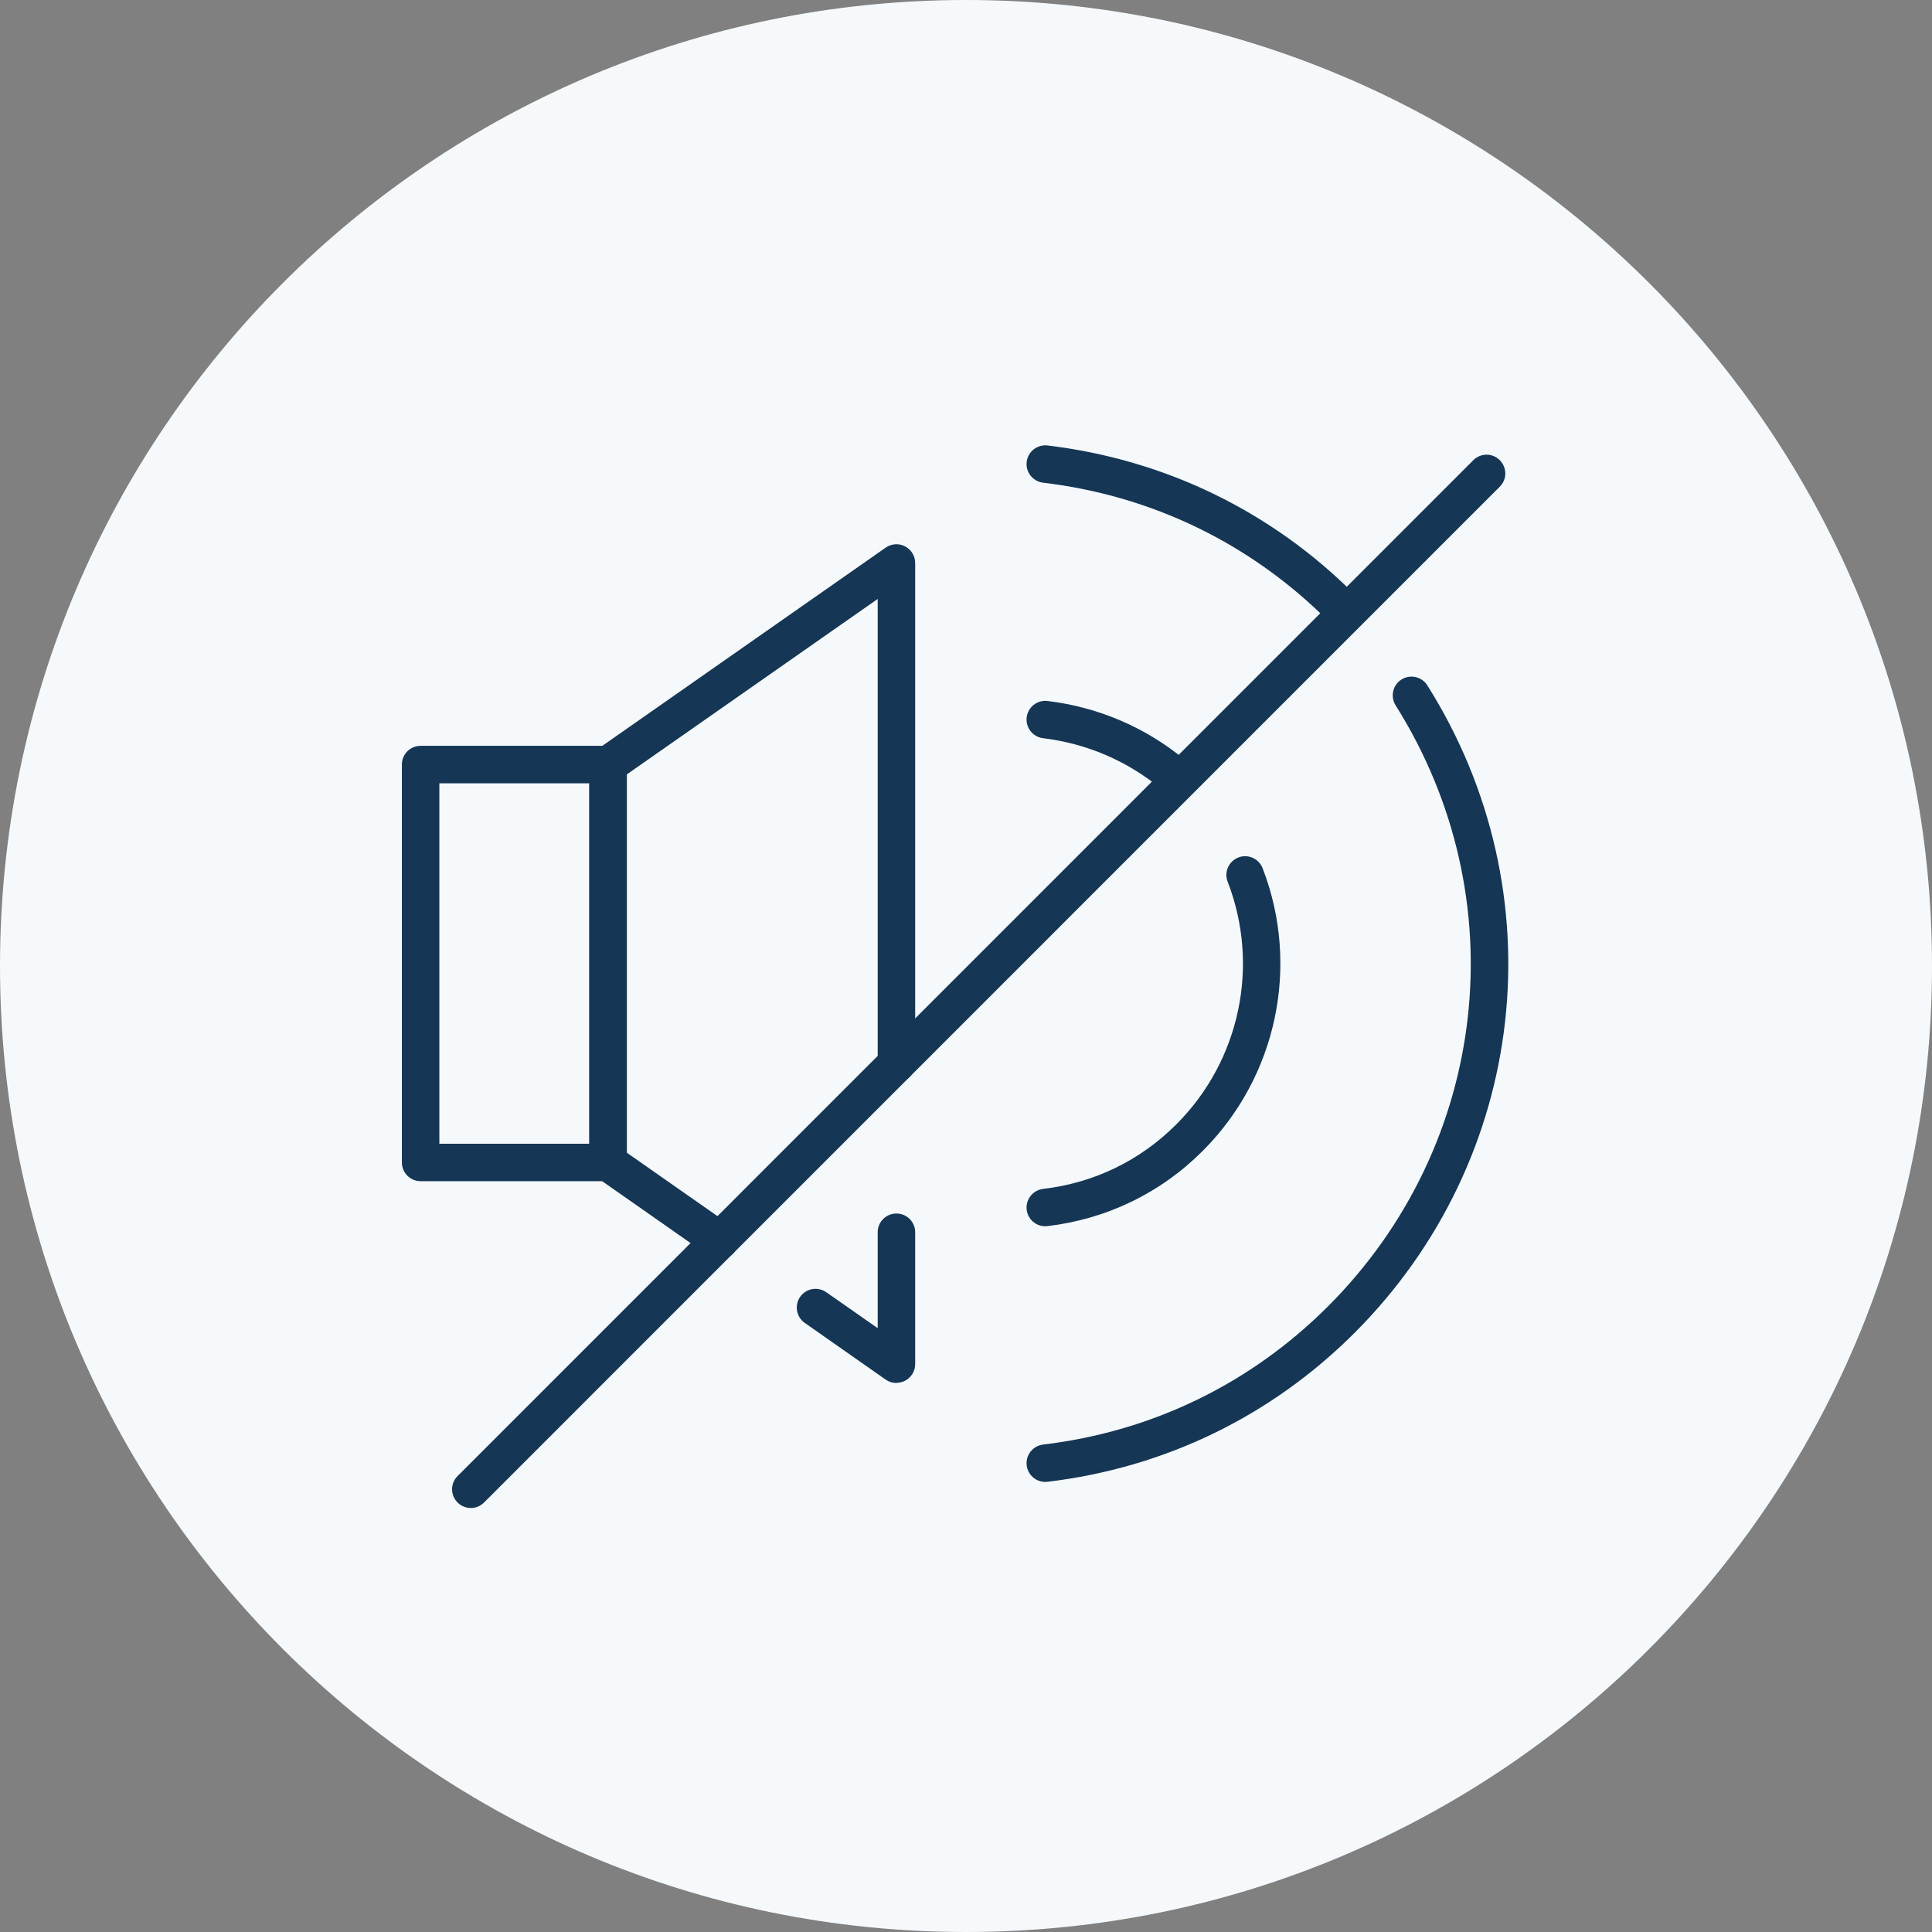
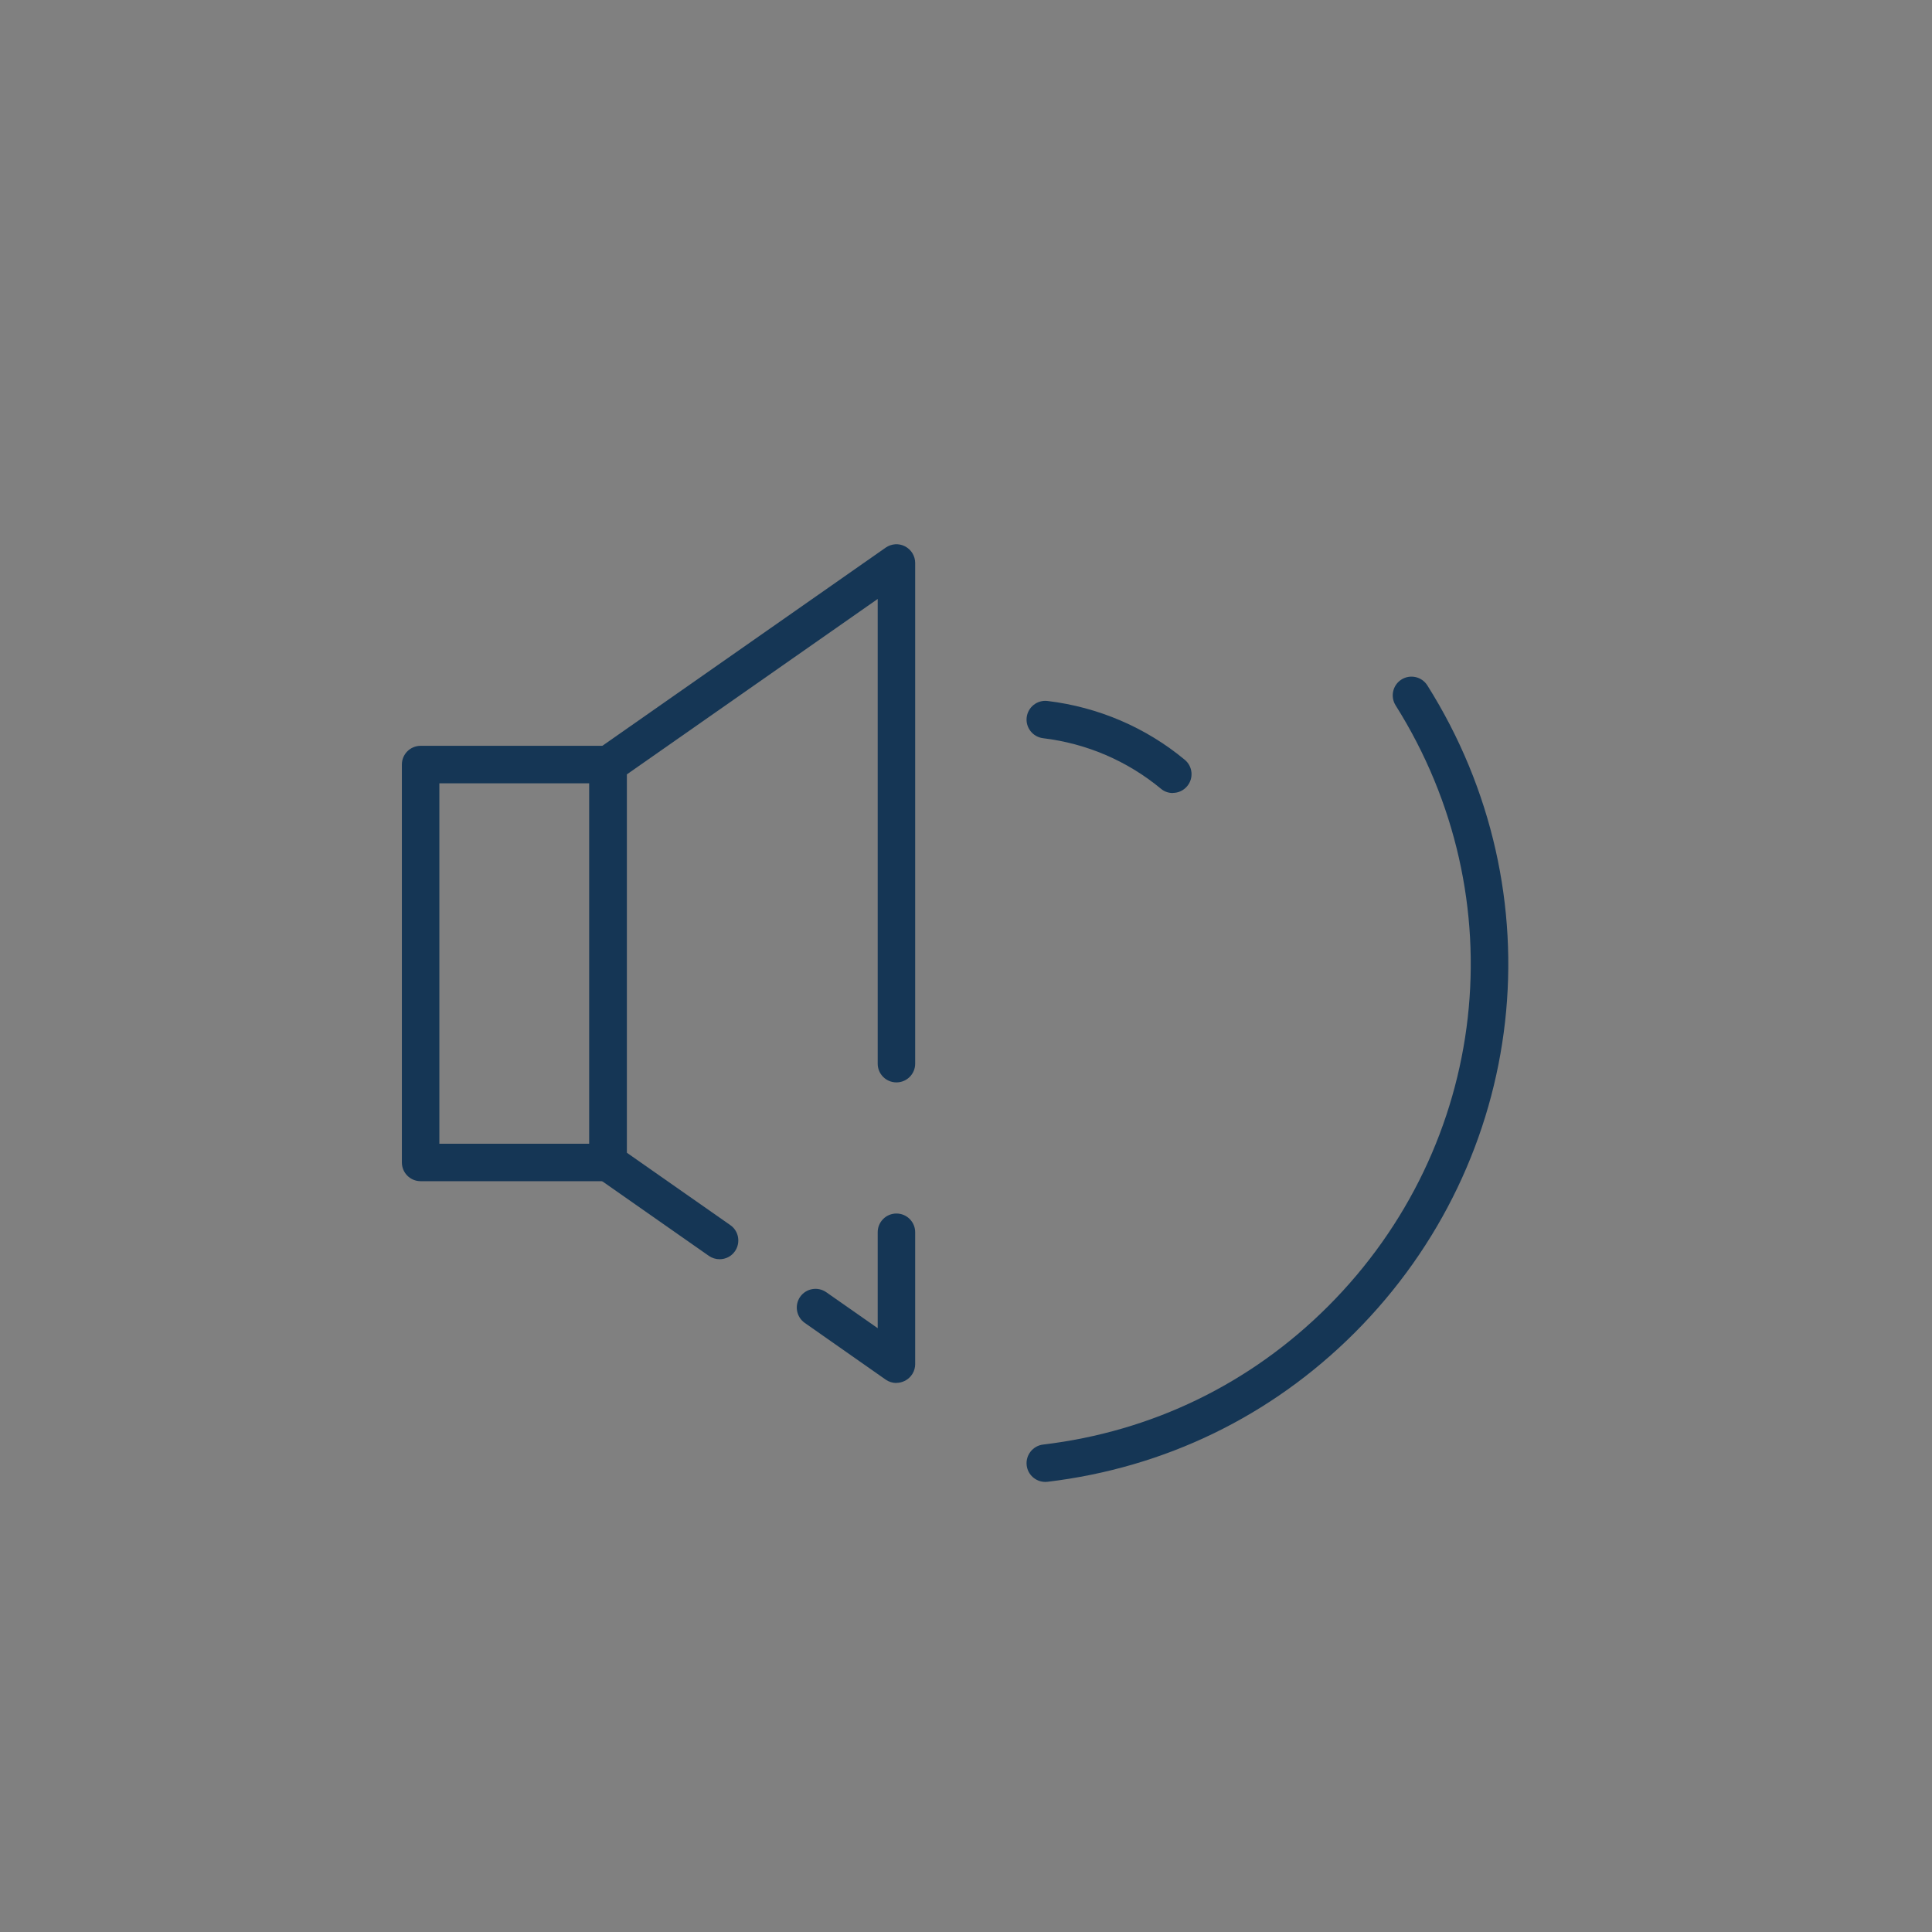
<svg xmlns="http://www.w3.org/2000/svg" width="85" height="85" viewBox="0 0 85 85" fill="none">
  <rect x="0" y="0" width="85" height="85" fill="#808080" stroke="none" />
-   <path d="M0 42.5C0 19.028 19.028 0 42.5 0C65.972 0 85 19.028 85 42.5C85 65.972 65.972 85 42.5 85C19.028 85 0 65.972 0 42.5Z" fill="#F5F9FC" />
-   <path d="M59.005 27.549C58.797 27.549 58.583 27.467 58.423 27.308C55.022 23.912 50.687 21.808 45.89 21.236C45.44 21.181 45.115 20.769 45.17 20.319C45.225 19.868 45.637 19.544 46.088 19.599C51.253 20.22 55.923 22.483 59.588 26.143C59.912 26.467 59.912 26.989 59.588 27.308C59.429 27.467 59.214 27.549 59.005 27.549Z" fill="#153655" />
  <path d="M45.989 65.198C45.577 65.198 45.22 64.89 45.17 64.473C45.115 64.022 45.44 63.61 45.89 63.555C50.687 62.984 55.017 60.879 58.423 57.478C65.516 50.385 66.742 39.511 61.401 31.033C61.159 30.648 61.275 30.137 61.659 29.896C62.044 29.654 62.555 29.769 62.797 30.154C68.549 39.286 67.231 51 59.593 58.643C55.923 62.308 51.258 64.572 46.093 65.192C46.06 65.192 46.028 65.198 45.995 65.198H45.989Z" fill="#153655" />
  <path d="M51.599 34.89C51.412 34.89 51.225 34.83 51.072 34.698C49.599 33.478 47.808 32.709 45.89 32.478C45.44 32.423 45.115 32.011 45.17 31.56C45.225 31.11 45.632 30.786 46.088 30.84C48.324 31.11 50.412 32.005 52.126 33.428C52.478 33.72 52.522 34.242 52.231 34.588C52.066 34.786 51.835 34.885 51.599 34.885V34.89Z" fill="#153655" />
-   <path d="M45.989 53.951C45.577 53.951 45.22 53.643 45.17 53.225C45.115 52.775 45.44 52.363 45.89 52.308C48.137 52.044 50.165 51.06 51.758 49.462C54.555 46.665 55.44 42.473 54.011 38.791C53.846 38.368 54.06 37.89 54.484 37.725C54.907 37.56 55.385 37.775 55.55 38.198C57.209 42.489 56.176 47.368 52.923 50.626C51.066 52.489 48.698 53.632 46.083 53.945C46.05 53.945 46.017 53.951 45.984 53.951H45.989Z" fill="#153655" />
  <path d="M26.753 51.967H18.506C18.049 51.967 17.681 51.599 17.681 51.143V33.637C17.681 33.181 18.049 32.813 18.506 32.813H26.753C27.209 32.813 27.577 33.181 27.577 33.637V51.143C27.577 51.599 27.209 51.967 26.753 51.967ZM19.33 50.319H25.929V34.462H19.33V50.319Z" fill="#153655" />
  <path d="M31.659 55.401C31.494 55.401 31.33 55.352 31.187 55.253L26.28 51.819C26.06 51.665 25.928 51.412 25.928 51.143V33.643C25.928 33.373 26.06 33.121 26.28 32.967L38.967 24.093C39.22 23.918 39.549 23.895 39.819 24.038C40.093 24.181 40.264 24.461 40.264 24.769V46.797C40.264 47.253 39.895 47.621 39.44 47.621C38.983 47.621 38.615 47.253 38.615 46.797V26.352L27.577 34.071V50.714L32.132 53.901C32.505 54.159 32.593 54.676 32.335 55.049C32.176 55.28 31.918 55.401 31.659 55.401Z" fill="#153655" />
  <path d="M39.44 60.846C39.275 60.846 39.11 60.797 38.967 60.698L35.407 58.203C35.033 57.94 34.945 57.429 35.203 57.055C35.467 56.681 35.978 56.593 36.352 56.852L38.615 58.434V54.214C38.615 53.758 38.983 53.39 39.44 53.39C39.895 53.39 40.264 53.758 40.264 54.214V60.017C40.264 60.324 40.093 60.604 39.819 60.747C39.698 60.808 39.566 60.841 39.44 60.841V60.846Z" fill="#153655" />
-   <path d="M20.714 66.346C20.505 66.346 20.291 66.264 20.132 66.104C19.808 65.78 19.808 65.258 20.132 64.94L64.819 20.247C65.143 19.923 65.665 19.923 65.984 20.247C66.308 20.572 66.308 21.093 65.984 21.412L21.297 66.104C21.137 66.264 20.923 66.346 20.714 66.346Z" fill="#153655" />
</svg>